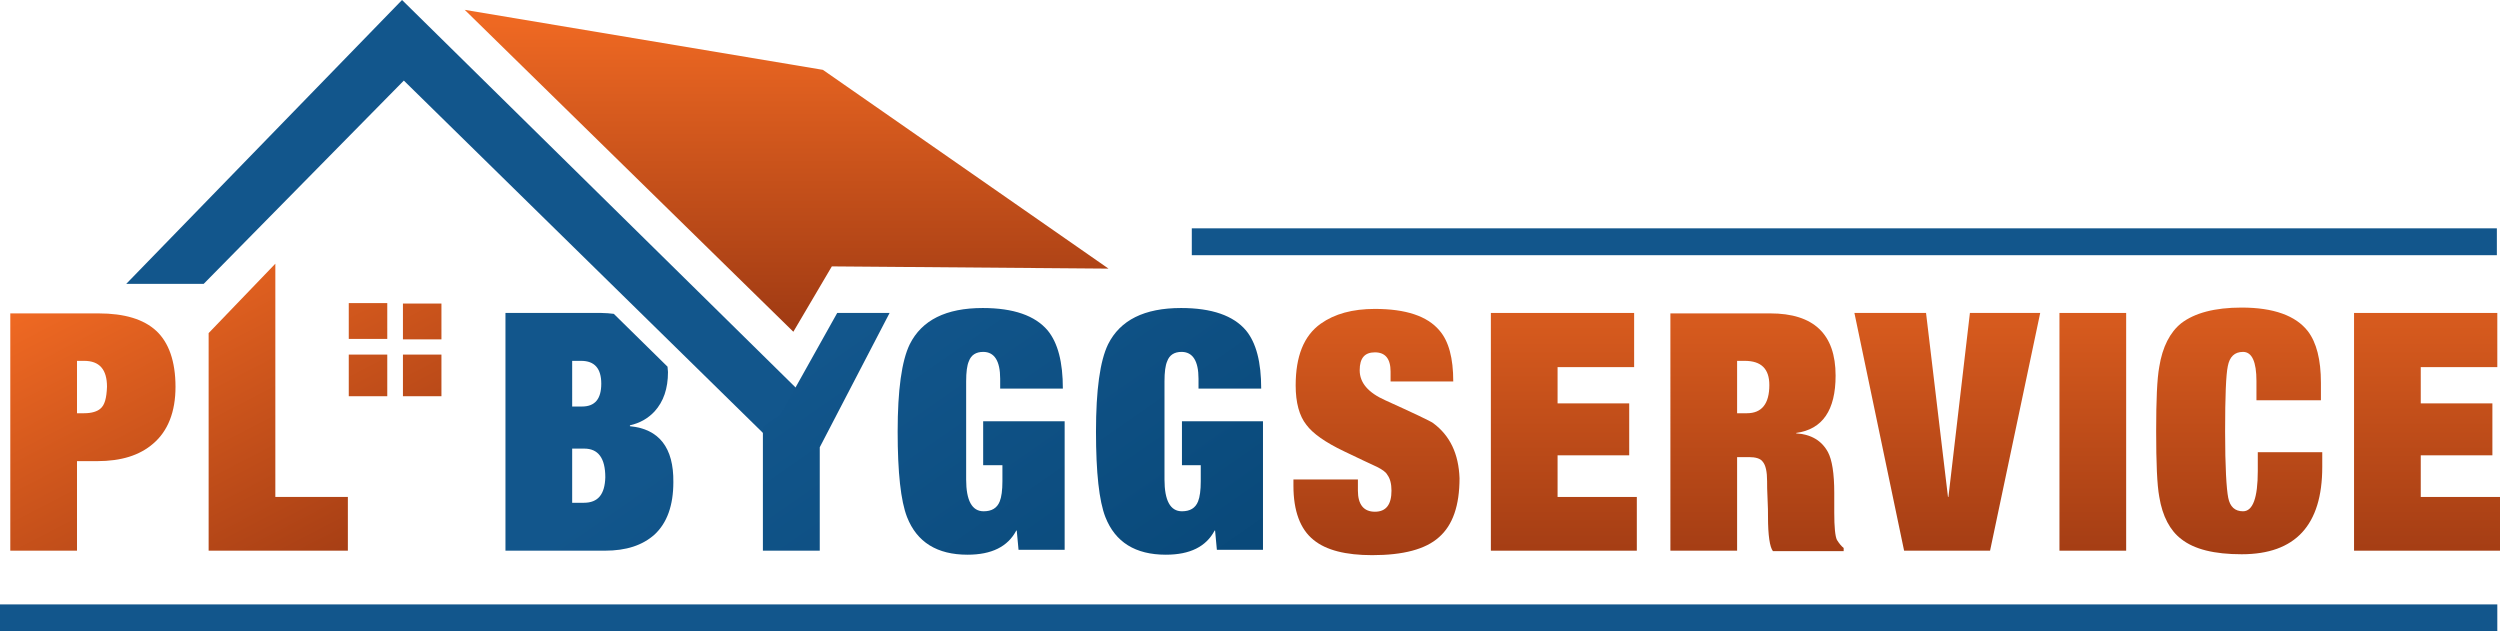
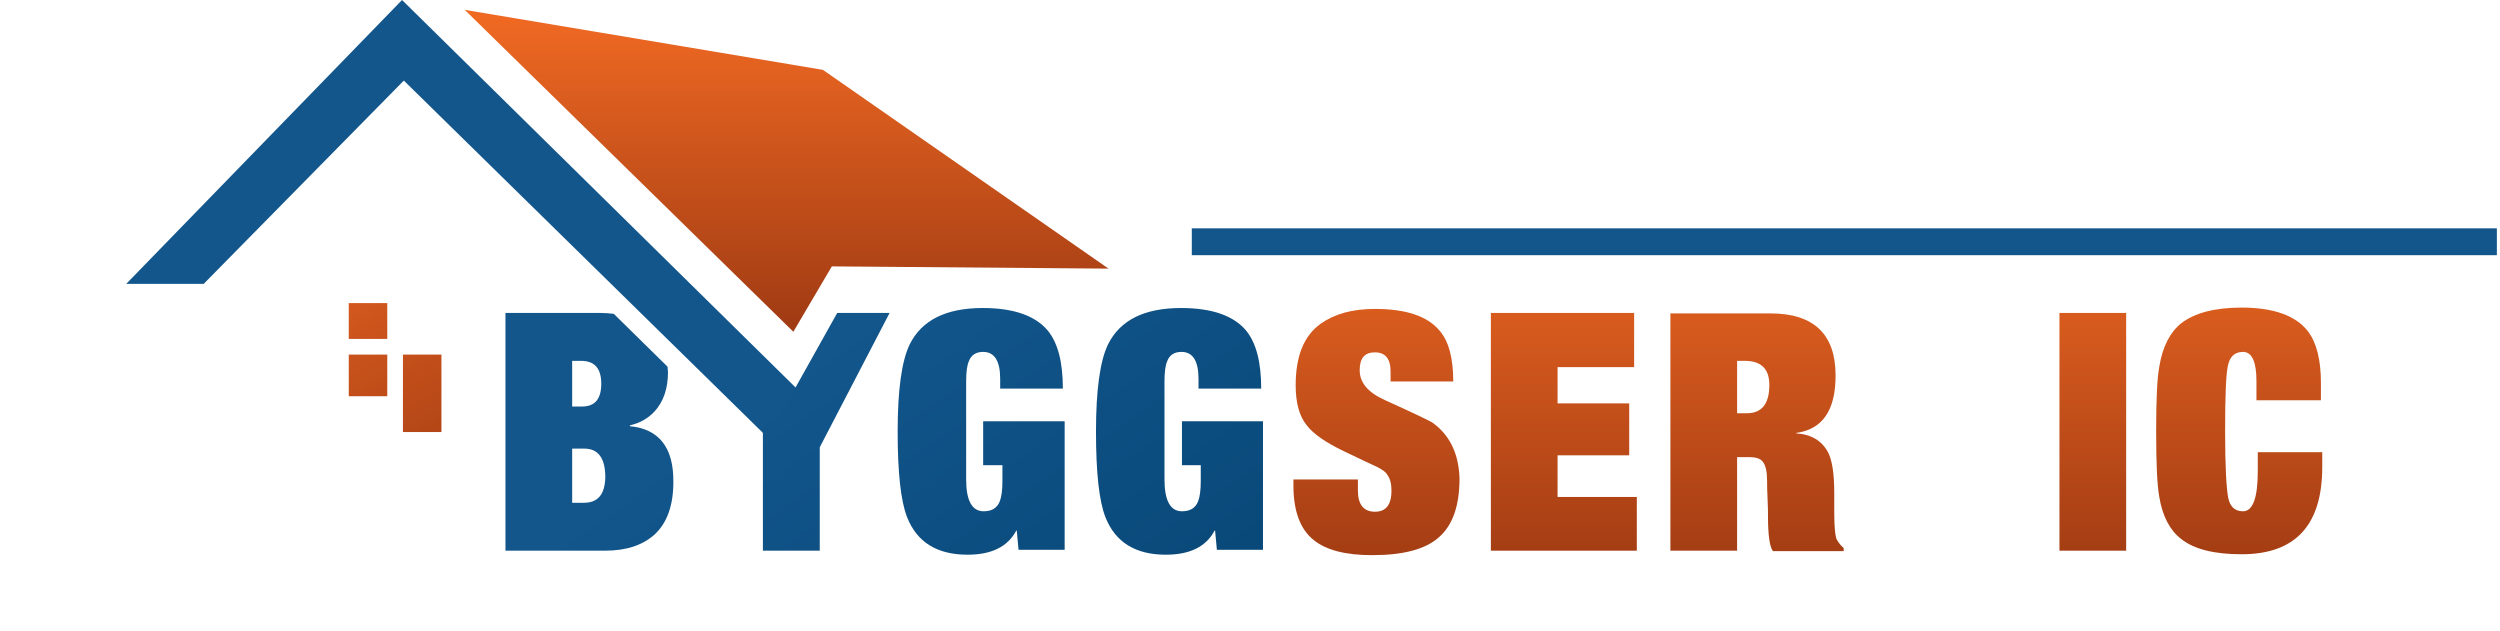
<svg xmlns="http://www.w3.org/2000/svg" id="Layer_1" x="0px" y="0px" viewBox="0 0 558.4 141" xml:space="preserve">
  <g>
    <linearGradient id="SVGID_1_" gradientUnits="userSpaceOnUse" x1="135.733" y1="121.422" x2="242.429" y2="274.751">
      <stop offset="0" style="stop-color:#12568C" />
      <stop offset="1" style="stop-color:#013D69" />
    </linearGradient>
    <polygon fill="url(#SVGID_1_)" points="180.8,89.6 89.8,0 28.2,63.4 45.5,63.4 90.2,18 174.8,101  " />
    <linearGradient id="SVGID_2_" gradientUnits="userSpaceOnUse" x1="175.529" y1="83.493" x2="275.109" y2="226.596">
      <stop offset="0" style="stop-color:#12568C" />
      <stop offset="1" style="stop-color:#013D69" />
    </linearGradient>
    <polygon fill="url(#SVGID_2_)" points="170.4,95.3 170.4,123 183.1,123 183.1,99.9 198.7,69.9 187,69.9 174.3,92.6  " />
    <linearGradient id="SVGID_3_" gradientUnits="userSpaceOnUse" x1="136.651" y1="110.544" x2="236.229" y2="253.642">
      <stop offset="0" style="stop-color:#12568C" />
      <stop offset="1" style="stop-color:#013D69" />
    </linearGradient>
    <path fill="url(#SVGID_3_)" d="M140.7,95.2V95c2.2-0.5,4-1.5,5.5-3.1c2-2.2,3-5.1,3-8.8c0-0.4-0.1-0.8-0.1-1.2l-12-11.8  c-0.9-0.1-1.8-0.2-2.8-0.2h-21.4V123h22.2c4.8,0,8.4-1.2,11.1-3.6c2.8-2.6,4.2-6.5,4.2-11.7C150.5,100,147.2,95.8,140.7,95.2z   M127.8,80.6h2c3,0,4.5,1.7,4.5,5.1c0,3.4-1.4,5.1-4.3,5.1h-2.2V80.6z M130.4,112.3h-2.6v-12.1h2.7c3.1,0,4.7,2.1,4.7,6.4  C135.1,110.4,133.6,112.3,130.4,112.3z" />
    <linearGradient id="SVGID_4_" gradientUnits="userSpaceOnUse" x1="198.975" y1="67.178" x2="298.553" y2="210.278">
      <stop offset="0" style="stop-color:#12568C" />
      <stop offset="1" style="stop-color:#013D69" />
    </linearGradient>
    <path fill="url(#SVGID_4_)" d="M219.7,103.9h4.2v3.6c0,2-0.2,3.5-0.6,4.5c-0.6,1.5-1.8,2.2-3.6,2.2c-2.6,0-3.9-2.4-3.9-7.1V85.2  c0-2.1,0.2-3.6,0.6-4.5c0.5-1.4,1.6-2.1,3.2-2.1c2.5,0,3.8,2,3.8,6v2.2h14c0-5.9-1.1-10.2-3.4-13c-2.8-3.3-7.6-5-14.5-5  c-8.2,0-13.6,2.7-16.3,8.1c-1.8,3.7-2.7,10.2-2.7,19.5c0,9.2,0.7,15.5,2.1,19.1c2.2,5.6,6.7,8.4,13.5,8.4c5.4,0,9-1.8,10.9-5.4h0.1  l0.4,4.3h10.3V94.1h-18.2V103.9z" />
    <linearGradient id="SVGID_5_" gradientUnits="userSpaceOnUse" x1="228.821" y1="46.407" x2="328.402" y2="189.511">
      <stop offset="0" style="stop-color:#12568C" />
      <stop offset="1" style="stop-color:#013D69" />
    </linearGradient>
    <path fill="url(#SVGID_5_)" d="M264,103.9h4.2v3.6c0,2-0.2,3.5-0.6,4.5c-0.6,1.5-1.8,2.2-3.6,2.2c-2.6,0-3.9-2.4-3.9-7.1V85.2  c0-2.1,0.2-3.6,0.6-4.5c0.5-1.4,1.6-2.1,3.2-2.1c2.5,0,3.8,2,3.8,6v2.2h14c0-5.9-1.1-10.2-3.4-13c-2.8-3.3-7.6-5-14.5-5  c-8.2,0-13.6,2.7-16.3,8.1c-1.8,3.7-2.7,10.2-2.7,19.5c0,9.2,0.7,15.5,2.1,19.1c2.2,5.6,6.7,8.4,13.5,8.4c5.4,0,9-1.8,10.9-5.4h0.1  l0.4,4.3h10.3V94.1H264V103.9z" />
    <g>
      <linearGradient id="SVGID_6_" gradientUnits="userSpaceOnUse" x1="349.319" y1="43.886" x2="349.319" y2="129.528">
        <stop offset="0" style="stop-color:#F16A23" />
        <stop offset="1" style="stop-color:#9F3A13" />
      </linearGradient>
      <polygon fill="url(#SVGID_6_)" points="347.9,101.7 363.9,101.7 363.9,90.1 347.9,90.1 347.9,82 365,82 365,69.9 333,69.9    333,123 365.6,123 365.6,111 347.9,111   " />
      <linearGradient id="SVGID_7_" gradientUnits="userSpaceOnUse" x1="467.465" y1="43.886" x2="467.465" y2="129.528">
        <stop offset="0" style="stop-color:#F16A23" />
        <stop offset="1" style="stop-color:#9F3A13" />
      </linearGradient>
      <rect x="460" y="69.9" fill="url(#SVGID_7_)" width="14.9" height="53.1" />
      <linearGradient id="SVGID_8_" gradientUnits="userSpaceOnUse" x1="542.129" y1="43.886" x2="542.129" y2="129.528">
        <stop offset="0" style="stop-color:#F16A23" />
        <stop offset="1" style="stop-color:#9F3A13" />
      </linearGradient>
-       <polygon fill="url(#SVGID_8_)" points="540.7,111 540.7,101.7 556.7,101.7 556.7,90.1 540.7,90.1 540.7,82 557.8,82 557.8,69.9    525.8,69.9 525.8,123 558.4,123 558.4,111   " />
      <linearGradient id="SVGID_9_" gradientUnits="userSpaceOnUse" x1="500.134" y1="43.886" x2="500.134" y2="129.527">
        <stop offset="0" style="stop-color:#F16A23" />
        <stop offset="1" style="stop-color:#9F3A13" />
      </linearGradient>
      <path fill="url(#SVGID_9_)" d="M504.3,105.2c0,6-1.1,9-3.3,9c-1.8,0-2.9-1-3.3-3c-0.4-2-0.7-6.9-0.7-14.8c0-7.9,0.2-12.7,0.6-14.6   c0.4-2.1,1.5-3.2,3.4-3.2c2,0,3,2.2,3,6.5v4.3h14.4v-3.9c0-5.2-1-9-2.9-11.5c-2.7-3.5-7.7-5.3-14.8-5.3c-6,0-10.5,1.2-13.5,3.5   c-2.5,2-4.2,5.3-4.9,9.7c-0.5,2.7-0.7,7.5-0.7,14.4c0,7.1,0.2,12,0.7,14.7c0.7,4.3,2.4,7.5,4.9,9.4c2.9,2.3,7.4,3.4,13.5,3.4   c12,0,18-6.5,18-19.5v-3.3h-14.4V105.2z" />
      <linearGradient id="SVGID_10_" gradientUnits="userSpaceOnUse" x1="307.216" y1="43.886" x2="307.216" y2="129.527">
        <stop offset="0" style="stop-color:#F16A23" />
        <stop offset="1" style="stop-color:#9F3A13" />
      </linearGradient>
      <path fill="url(#SVGID_10_)" d="M320.1,94.5c-0.7-0.5-4.3-2.2-10.7-5.1c-3.8-1.7-5.7-3.9-5.7-6.7c0-2.7,1.1-4,3.4-4   c2.3,0,3.5,1.4,3.5,4.3v2.2h14c0-5.2-1-9-3.1-11.4c-2.7-3.2-7.5-4.8-14.4-4.8c-5,0-9,1.1-12.1,3.3c-3.8,2.7-5.6,7.3-5.6,13.8   c0,3.8,0.8,6.8,2.4,8.8c1.4,1.9,4.2,3.9,8.4,5.9c3.4,1.6,5.8,2.8,7.4,3.5c1.2,0.6,2,1.2,2.3,1.8c0.6,0.8,0.9,2,0.9,3.5   c0,3.1-1.2,4.7-3.7,4.7c-2.5,0-3.8-1.6-3.8-4.7v-2.5h-14.4v1.4c0,5.6,1.5,9.7,4.5,12.1c2.8,2.3,7.2,3.4,13.1,3.4   c6.9,0,11.9-1.3,14.9-4c3.1-2.7,4.6-7.1,4.6-13.2C325.8,101.4,323.9,97.3,320.1,94.5z" />
      <linearGradient id="SVGID_11_" gradientUnits="userSpaceOnUse" x1="392.543" y1="43.886" x2="392.543" y2="129.528">
        <stop offset="0" style="stop-color:#F16A23" />
        <stop offset="1" style="stop-color:#9F3A13" />
      </linearGradient>
      <path fill="url(#SVGID_11_)" d="M410.3,120.6c-0.4-0.8-0.6-2.9-0.6-6.1v-4.4c0-4.4-0.5-7.4-1.4-9.1c-1.4-2.6-3.8-4-7.1-4.2v-0.1   c5.9-0.8,8.8-5.1,8.8-12.8c0-9.3-4.9-13.9-14.6-13.9h-22.3V123H388v-20.9h2.7c1.4,0,2.5,0.3,3,1c0.7,0.8,1,2.3,1,4.4   c0,0.8,0,2.1,0.1,3.9c0.1,1.8,0.1,3.1,0.1,4c0,4.2,0.4,6.8,1.1,7.7h15.8v-0.7C411.3,122,410.8,121.4,410.3,120.6z M390.2,92.3H388   V80.6h1.7c3.7,0,5.5,1.8,5.5,5.4C395.2,90.2,393.5,92.3,390.2,92.3z" />
      <linearGradient id="SVGID_12_" gradientUnits="userSpaceOnUse" x1="434.949" y1="43.886" x2="434.949" y2="129.528">
        <stop offset="0" style="stop-color:#F16A23" />
        <stop offset="1" style="stop-color:#9F3A13" />
      </linearGradient>
-       <polygon fill="url(#SVGID_12_)" points="435.2,111 435.1,111 430.2,69.9 414.2,69.9 425.3,123 444.5,123 455.7,69.9 440,69.9      " />
    </g>
    <linearGradient id="SVGID_13_" gradientUnits="userSpaceOnUse" x1="2.896" y1="67.39" x2="45.679" y2="150.005">
      <stop offset="0" style="stop-color:#F16A23" />
      <stop offset="1" style="stop-color:#9F3A13" />
    </linearGradient>
-     <path fill="url(#SVGID_13_)" d="M34.9,73.9c-2.8-2.6-7.1-3.9-12.9-3.9H2.3V123h14.9v-20h4.5c5.4,0,9.5-1.3,12.5-3.9  c3.3-2.8,5-7.1,5-12.7C39.2,80.7,37.7,76.5,34.9,73.9z M22.4,91.3c-0.7,0.6-1.9,1-3.6,1h-1.6V80.6h1.6c3.4,0,5.1,1.9,5.1,5.8  C23.8,88.9,23.4,90.5,22.4,91.3z" />
    <linearGradient id="SVGID_14_" gradientUnits="userSpaceOnUse" x1="33.599" y1="51.489" x2="76.382" y2="134.103">
      <stop offset="0" style="stop-color:#F16A23" />
      <stop offset="1" style="stop-color:#9F3A13" />
    </linearGradient>
-     <polygon fill="url(#SVGID_14_)" points="61.5,58.9 46.6,74.4 46.6,123 77.7,123 77.7,111 61.5,111  " />
    <linearGradient id="SVGID_15_" gradientUnits="userSpaceOnUse" x1="65.817" y1="34.804" x2="108.6" y2="117.418">
      <stop offset="0" style="stop-color:#F16A23" />
      <stop offset="1" style="stop-color:#9F3A13" />
    </linearGradient>
-     <path fill="url(#SVGID_15_)" d="M77.9,75.7h8.6v-8h-8.6V75.7z M90,88.5h8.6v-9.3H90V88.5z M90,67.8v8h8.6v-8H90z M77.9,88.5h8.6  v-9.3h-8.6V88.5z" />
+     <path fill="url(#SVGID_15_)" d="M77.9,75.7h8.6v-8h-8.6V75.7z M90,88.5h8.6v-9.3H90V88.5z v8h8.6v-8H90z M77.9,88.5h8.6  v-9.3h-8.6V88.5z" />
    <linearGradient id="SVGID_16_" gradientUnits="userSpaceOnUse" x1="175.658" y1="2.244" x2="175.658" y2="74.142">
      <stop offset="0" style="stop-color:#F16A23" />
      <stop offset="1" style="stop-color:#9F3A13" />
    </linearGradient>
    <polygon fill="url(#SVGID_16_)" points="103.8,2.2 177.2,74.1 185.8,59.5 247.6,60 183.8,15.6  " />
    <g>
      <rect x="266.2" y="51" fill="#12568C" width="291.5" height="6" />
    </g>
    <g>
-       <rect x="0" y="135" fill="#12568C" width="557.8" height="6" />
-     </g>
+       </g>
  </g>
</svg>